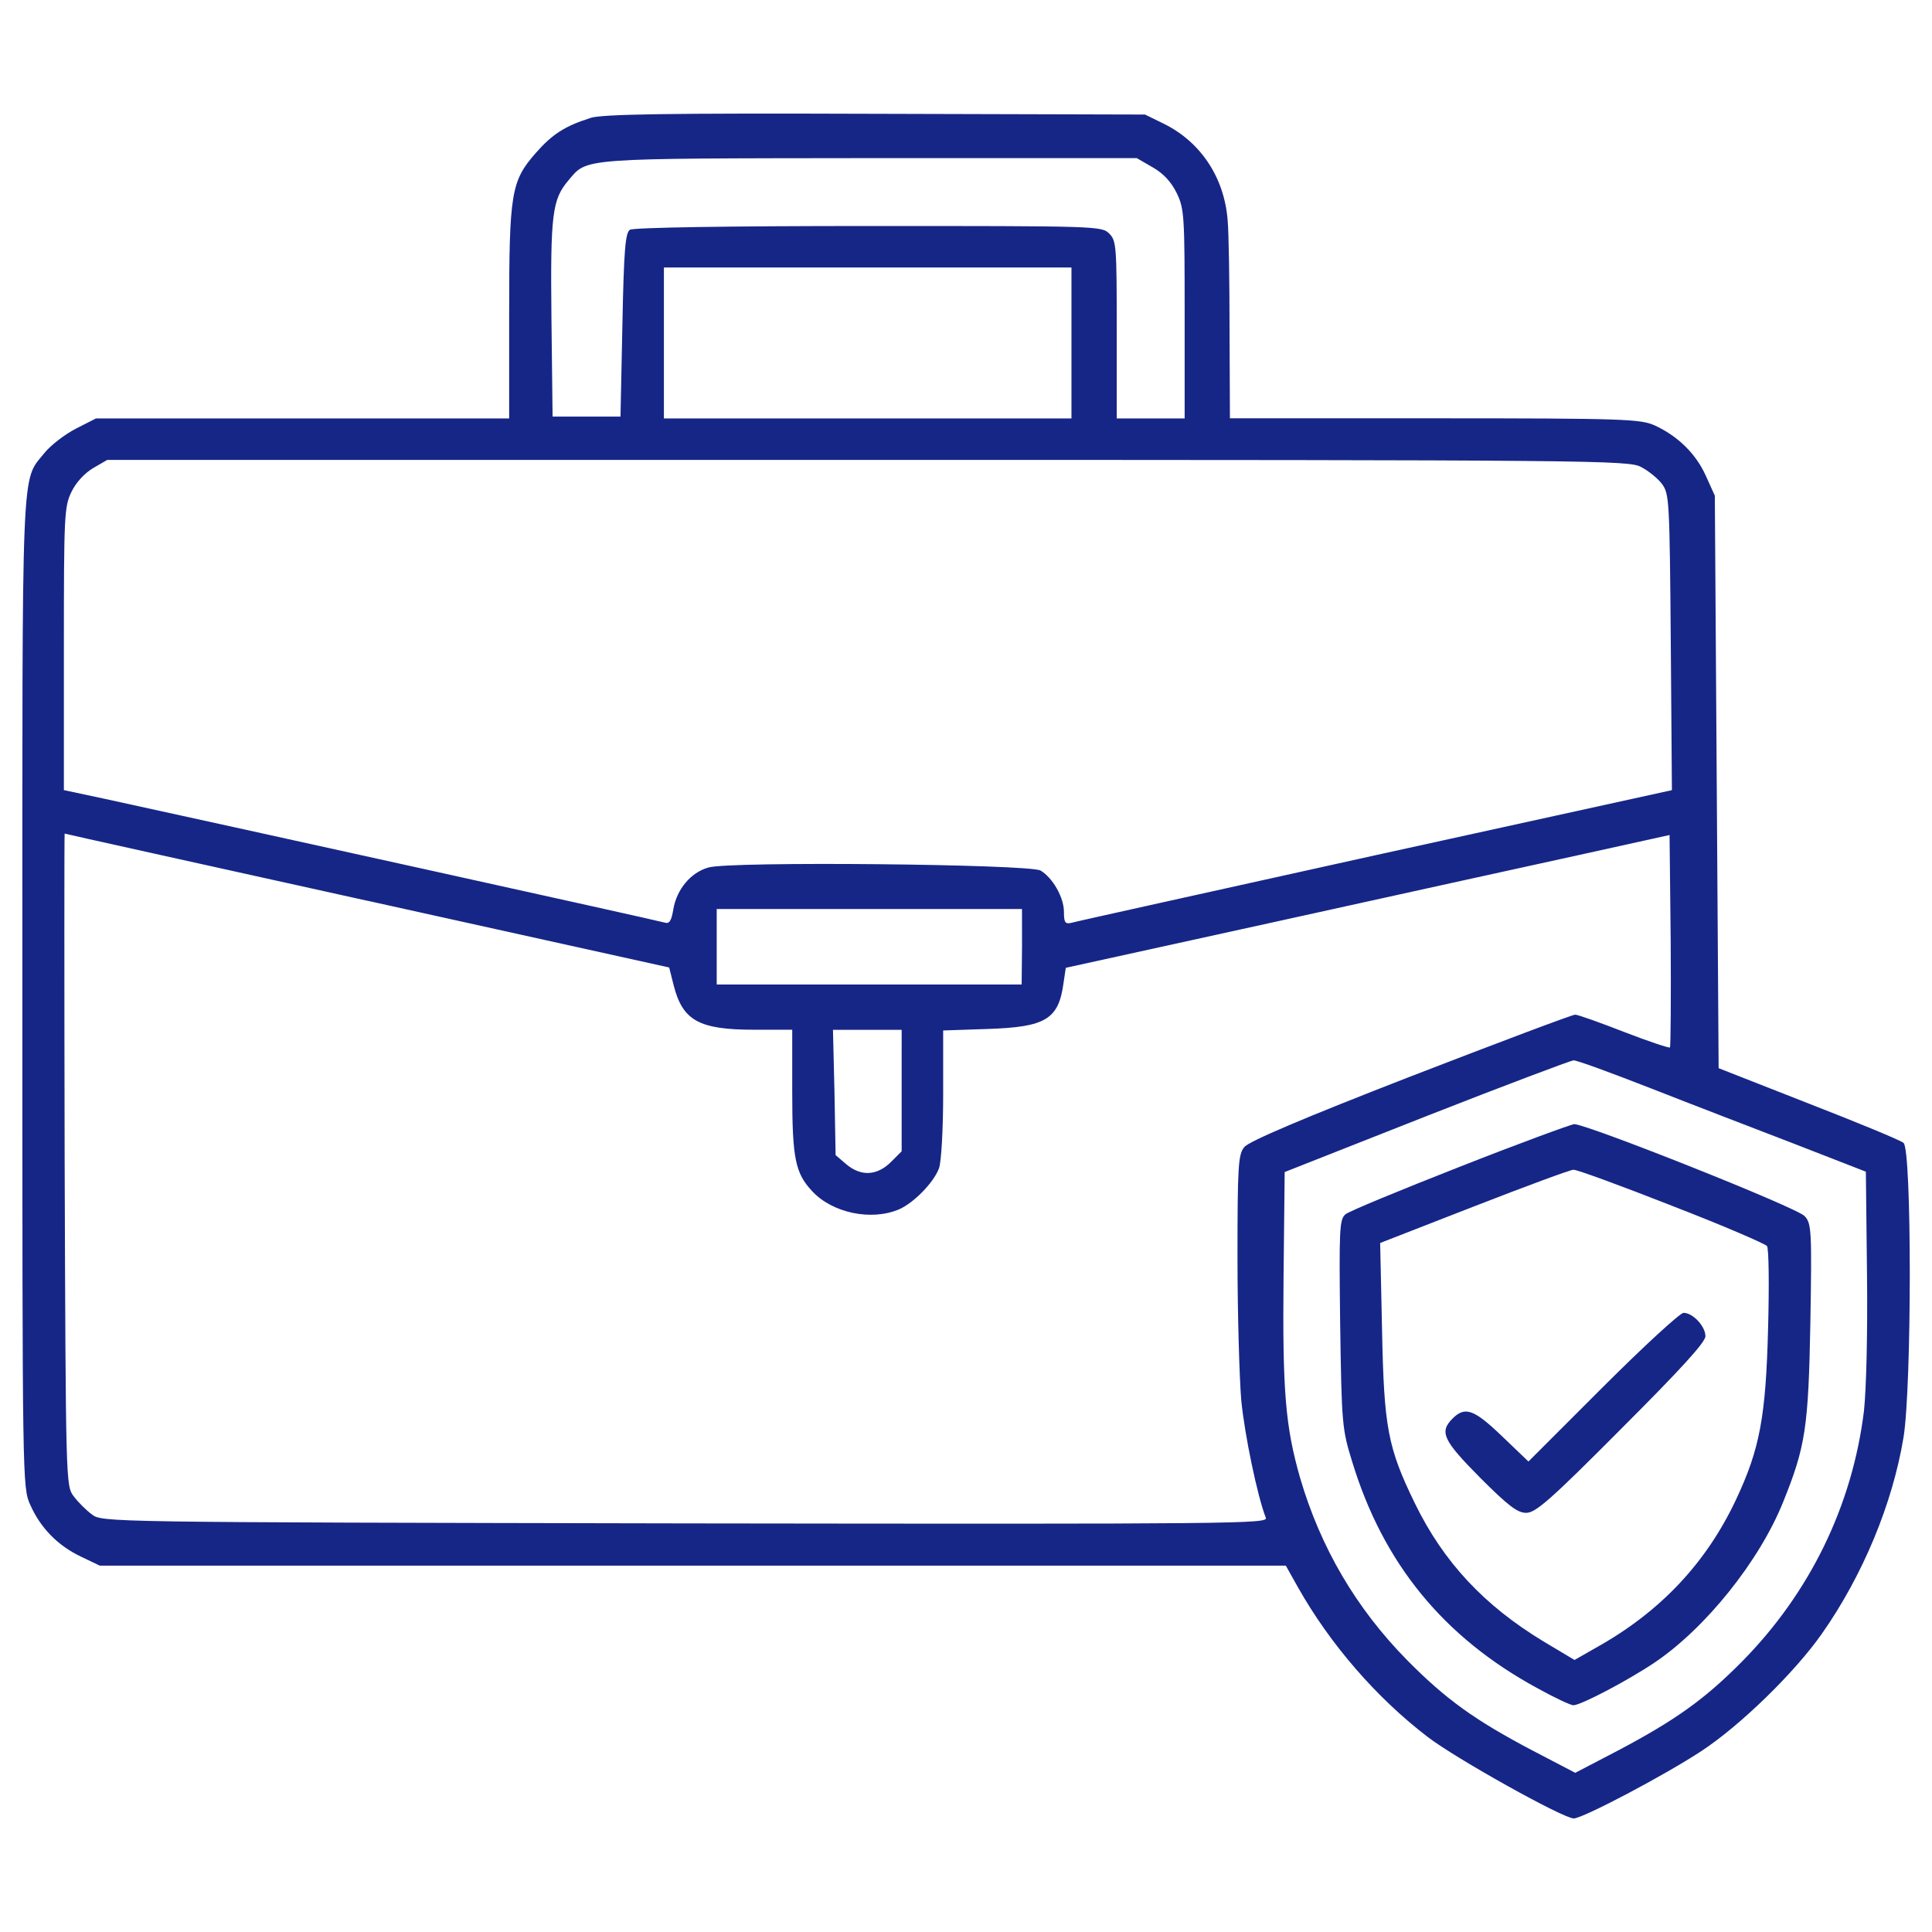
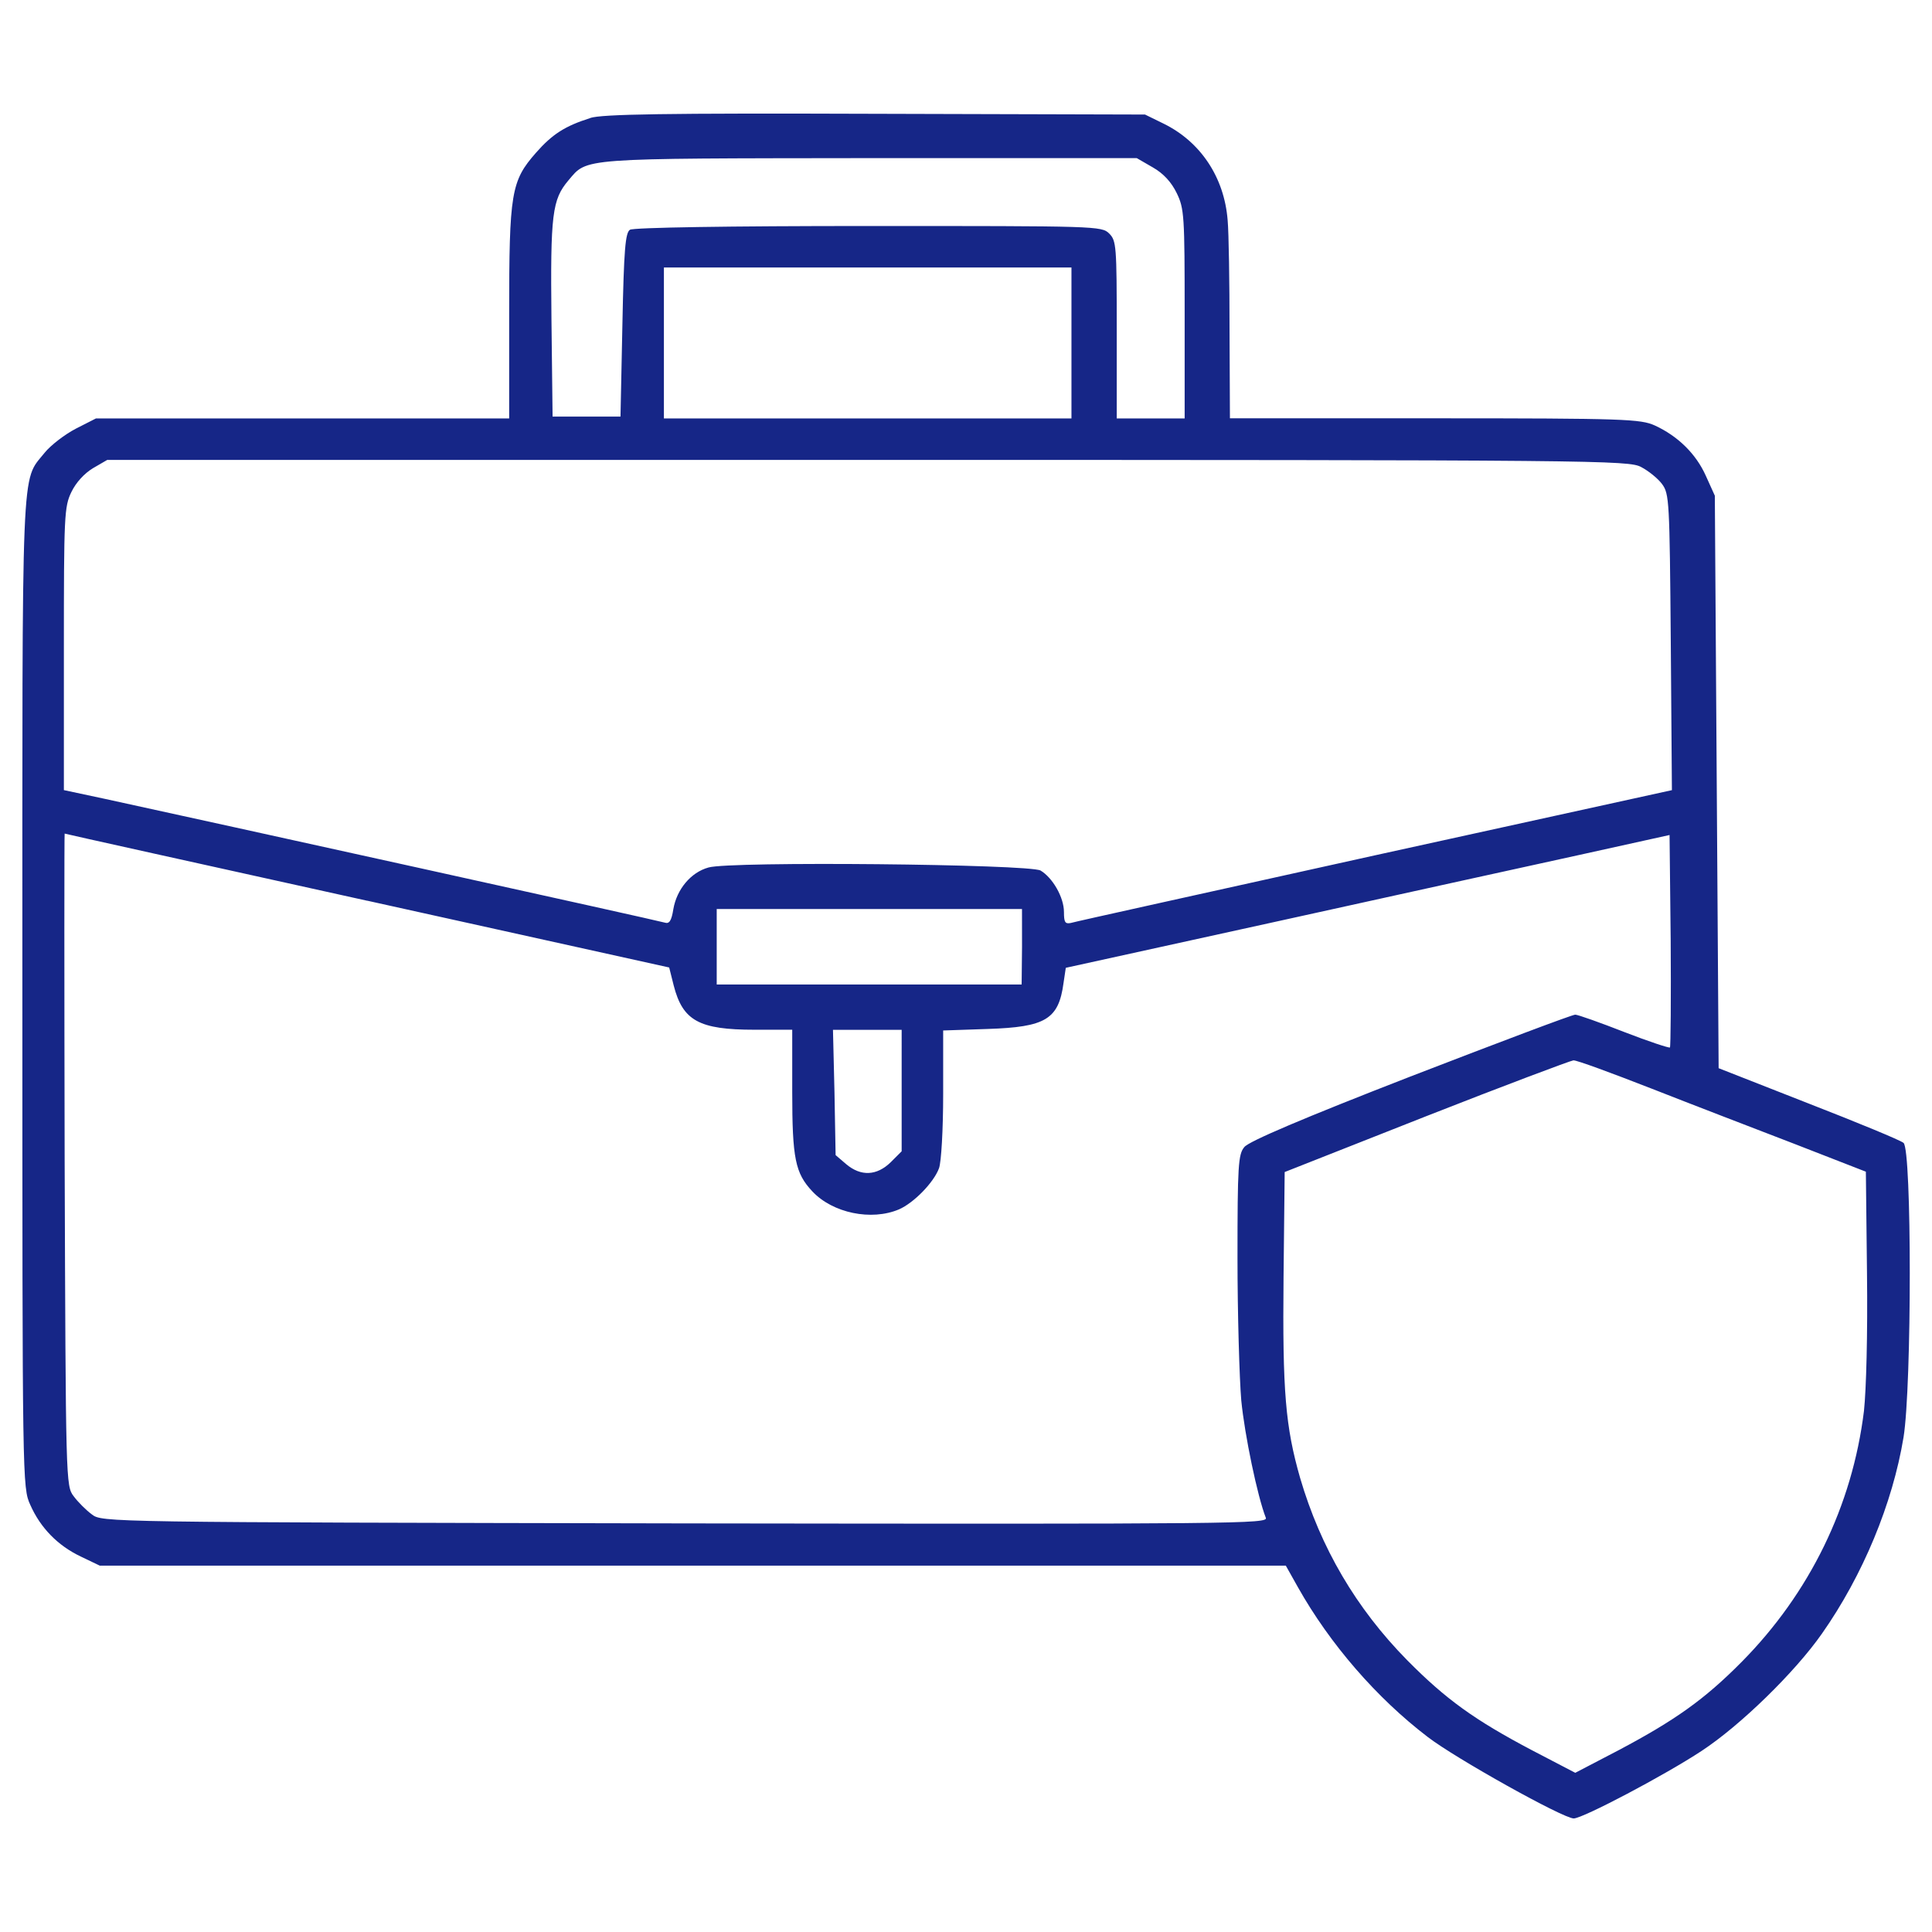
<svg xmlns="http://www.w3.org/2000/svg" version="1.1" width="60px" height="60px" viewBox="0,0,256,256">
  <g fill="#162687" fill-rule="nonzero" stroke="none" stroke-width="1" stroke-linecap="butt" stroke-linejoin="miter" stroke-miterlimit="10" stroke-dasharray="" stroke-dashoffset="0" font-family="none" font-weight="none" font-size="none" text-anchor="none" style="mix-blend-mode: normal">
    <g transform="translate(-0.036,-0.06) scale(4.267,4.267)">
      <g id="surface1">
        <path d="M18.34,3.68c-0.785,0.246 -1.184,0.504 -1.688,1.078c-0.773,0.879 -0.832,1.242 -0.832,4.992v3.258h-12.832l-0.621,0.316c-0.34,0.176 -0.785,0.516 -0.973,0.75c-0.738,0.926 -0.691,-0.047 -0.691,16.781c0,15.211 0,15.352 0.246,15.891c0.316,0.715 0.855,1.266 1.57,1.605l0.586,0.281h36.832l0.375,0.668c0.996,1.77 2.449,3.445 4.031,4.652c0.867,0.668 4.207,2.531 4.535,2.531c0.281,0 2.836,-1.348 3.973,-2.098c1.195,-0.785 2.895,-2.438 3.738,-3.645c1.266,-1.805 2.191,-4.031 2.531,-6.094c0.258,-1.605 0.258,-8.93 0,-9.141c-0.094,-0.082 -1.43,-0.633 -2.965,-1.23l-2.777,-1.09l-0.059,-8.883l-0.059,-8.895l-0.281,-0.621c-0.305,-0.68 -0.867,-1.23 -1.582,-1.559c-0.445,-0.199 -0.914,-0.223 -6.832,-0.223h-6.363l-0.012,-2.73c0,-1.488 -0.023,-3.035 -0.059,-3.422c-0.105,-1.336 -0.844,-2.438 -1.992,-3l-0.574,-0.281l-8.379,-0.023c-6.539,-0.023 -8.484,0.012 -8.848,0.129zM35.812,5.215c0.328,0.188 0.574,0.457 0.738,0.797c0.234,0.48 0.246,0.703 0.246,3.75v3.246h-2.109v-2.754c0,-2.602 -0.012,-2.766 -0.234,-2.988c-0.234,-0.234 -0.387,-0.234 -7.465,-0.234c-4.359,0 -7.312,0.047 -7.418,0.117c-0.141,0.094 -0.188,0.598 -0.234,2.953l-0.059,2.848h-2.109l-0.035,-3.023c-0.035,-3.27 0.023,-3.715 0.527,-4.312c0.598,-0.703 0.281,-0.68 9.34,-0.691h8.309zM33.281,10.664v2.344h-12.656v-4.688h12.656zM50.977,14.52c0.223,0.117 0.516,0.352 0.645,0.527c0.223,0.305 0.234,0.504 0.27,4.91l0.035,4.594l-9.234,2.027c-5.074,1.125 -9.328,2.062 -9.434,2.098c-0.176,0.035 -0.211,-0.023 -0.211,-0.34c0,-0.457 -0.352,-1.066 -0.727,-1.289c-0.363,-0.199 -9.656,-0.293 -10.312,-0.094c-0.551,0.152 -0.984,0.68 -1.09,1.289c-0.059,0.375 -0.129,0.469 -0.27,0.422c-0.176,-0.059 -14.262,-3.164 -17.391,-3.844l-1.266,-0.27v-4.383c0,-4.148 0.012,-4.418 0.234,-4.875c0.141,-0.293 0.398,-0.574 0.668,-0.738l0.445,-0.258h23.613c22.77,0 23.637,0.012 24.023,0.223zM11.414,27.984l9.375,2.074l0.141,0.562c0.281,1.09 0.785,1.371 2.508,1.371h1.172v1.934c0,2.062 0.094,2.52 0.621,3.082c0.633,0.68 1.84,0.926 2.695,0.562c0.457,-0.199 1.078,-0.832 1.242,-1.277c0.07,-0.188 0.129,-1.195 0.129,-2.309v-1.969l1.383,-0.047c1.793,-0.059 2.203,-0.293 2.355,-1.43l0.07,-0.469l6.562,-1.441c3.609,-0.797 7.828,-1.723 9.375,-2.062l2.812,-0.621l0.035,3.27c0.012,1.805 0,3.305 -0.023,3.328c-0.023,0.023 -0.668,-0.188 -1.418,-0.48c-0.75,-0.293 -1.441,-0.539 -1.523,-0.539c-0.094,0 -2.391,0.867 -5.121,1.922c-3.316,1.289 -5.027,2.016 -5.156,2.191c-0.188,0.223 -0.211,0.574 -0.211,3.434c0,1.746 0.059,3.738 0.117,4.43c0.105,1.078 0.504,2.988 0.762,3.645c0.082,0.188 -0.785,0.199 -18.023,0.176c-18.082,-0.035 -18.117,-0.035 -18.434,-0.281c-0.176,-0.129 -0.434,-0.387 -0.562,-0.562c-0.246,-0.316 -0.246,-0.434 -0.281,-10.453c-0.012,-5.566 -0.012,-10.125 0,-10.125c0.023,0.012 4.254,0.949 9.398,2.086zM31.746,29.414l-0.012,1.172h-9.469v-2.344h9.48zM28.008,33.879v1.887l-0.34,0.34c-0.434,0.422 -0.926,0.445 -1.383,0.059l-0.328,-0.281l-0.035,-1.945l-0.047,-1.945h2.133zM51.27,33.809c1.219,0.48 3.234,1.254 4.453,1.723l2.227,0.867l0.035,3.152c0.023,1.91 -0.023,3.609 -0.094,4.277c-0.363,2.953 -1.688,5.66 -3.797,7.793c-1.16,1.172 -2.074,1.816 -3.82,2.742l-1.348,0.703l-1.348,-0.703c-1.781,-0.938 -2.672,-1.582 -3.867,-2.789c-1.594,-1.617 -2.695,-3.504 -3.328,-5.66c-0.457,-1.594 -0.551,-2.684 -0.516,-6.234l0.035,-3.27l4.395,-1.734c2.414,-0.949 4.477,-1.723 4.57,-1.734c0.094,-0.012 1.172,0.387 2.402,0.867zM51.27,33.809" />
-         <path d="M45.34,36.246c-1.852,0.727 -3.445,1.383 -3.551,1.477c-0.188,0.164 -0.199,0.457 -0.164,3.398c0.047,3.129 0.059,3.27 0.375,4.289c0.961,3.152 2.836,5.449 5.754,7.031c0.527,0.293 1.031,0.527 1.113,0.527c0.234,0 1.699,-0.773 2.52,-1.324c1.582,-1.066 3.258,-3.152 3.996,-4.992c0.691,-1.711 0.785,-2.309 0.844,-5.578c0.047,-2.836 0.035,-3.07 -0.176,-3.293c-0.211,-0.258 -6.762,-2.859 -7.16,-2.859c-0.105,0.012 -1.711,0.598 -3.551,1.324zM51.914,37.453c1.582,0.609 2.906,1.184 2.965,1.254c0.059,0.082 0.07,1.219 0.035,2.543c-0.07,2.766 -0.258,3.762 -0.996,5.332c-0.926,1.969 -2.355,3.492 -4.359,4.605l-0.656,0.375l-0.961,-0.574c-1.84,-1.113 -3.105,-2.461 -3.996,-4.289c-0.844,-1.734 -0.961,-2.355 -1.02,-5.391l-0.059,-2.695l2.918,-1.137c1.594,-0.621 2.988,-1.137 3.082,-1.137c0.094,-0.012 1.465,0.492 3.047,1.113zM51.914,37.453" />
-         <path d="M49.781,43.09l-2.309,2.309l-0.82,-0.785c-0.867,-0.832 -1.148,-0.938 -1.535,-0.551c-0.422,0.422 -0.293,0.68 0.855,1.84c0.879,0.879 1.16,1.09 1.43,1.09c0.293,0 0.75,-0.398 2.953,-2.613c1.84,-1.84 2.613,-2.684 2.613,-2.871c0,-0.305 -0.387,-0.727 -0.68,-0.727c-0.105,0 -1.242,1.043 -2.508,2.309zM49.781,43.09" />
      </g>
    </g>
  </g>
</svg>